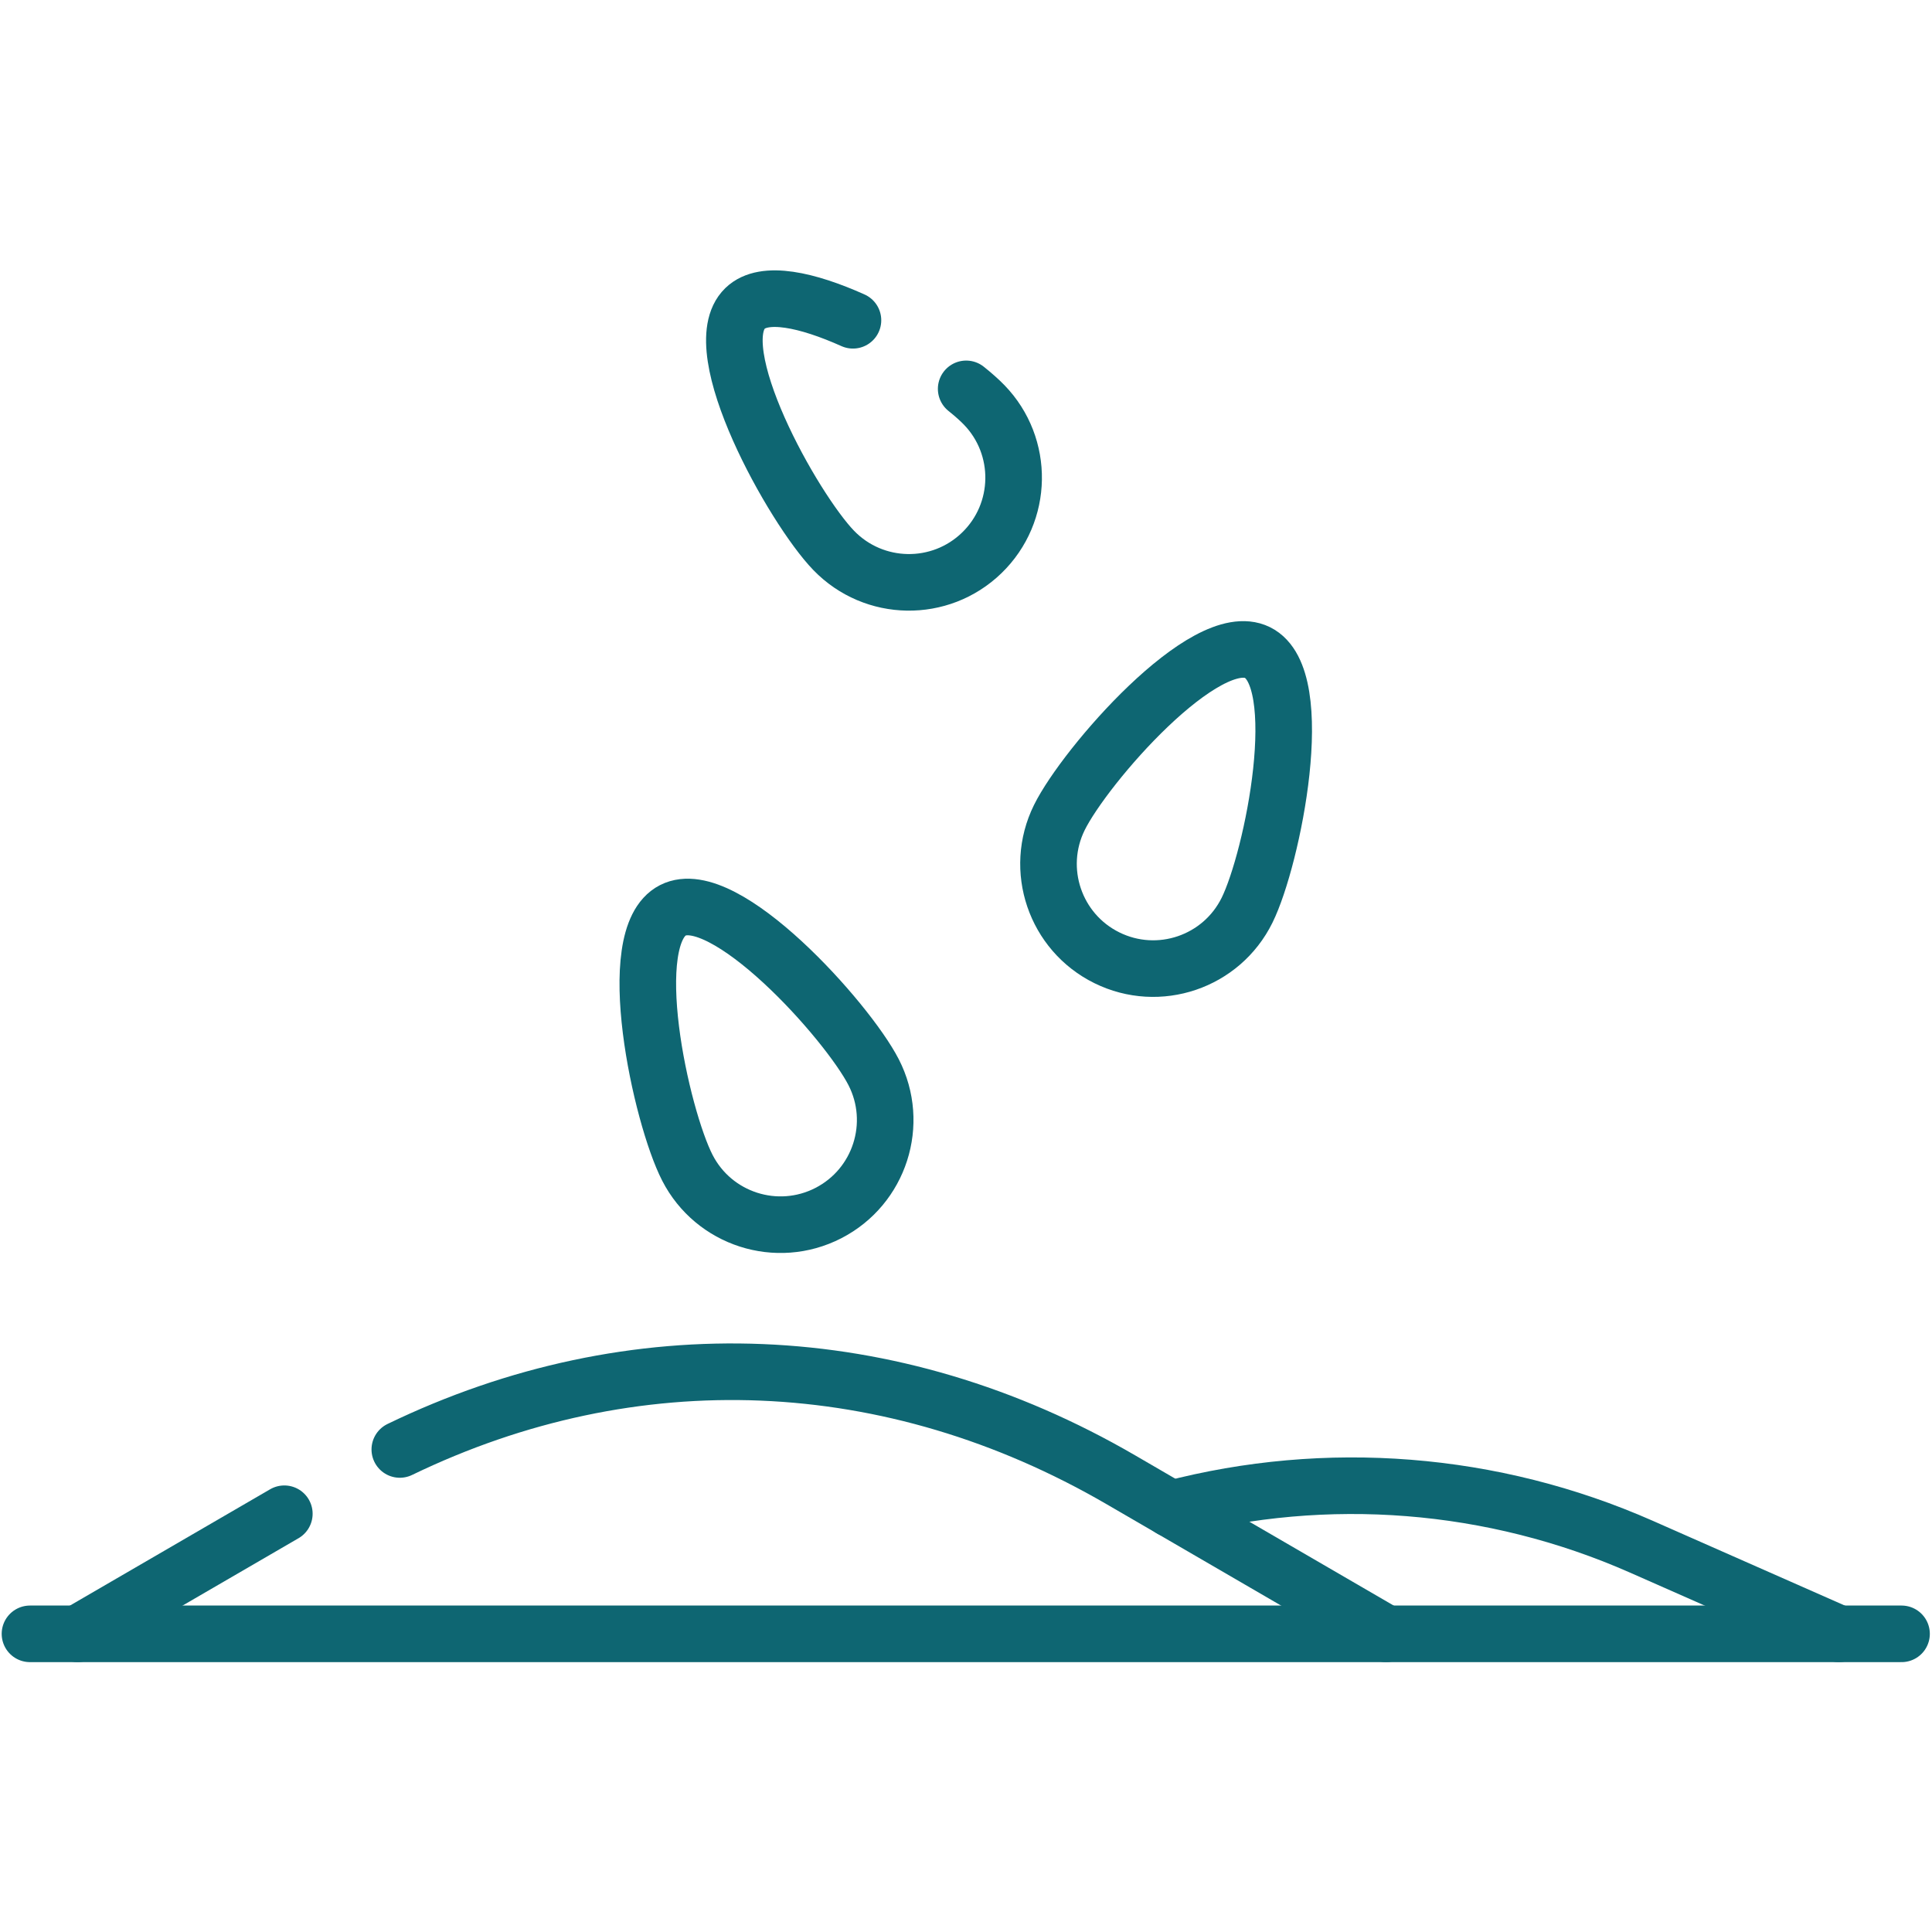
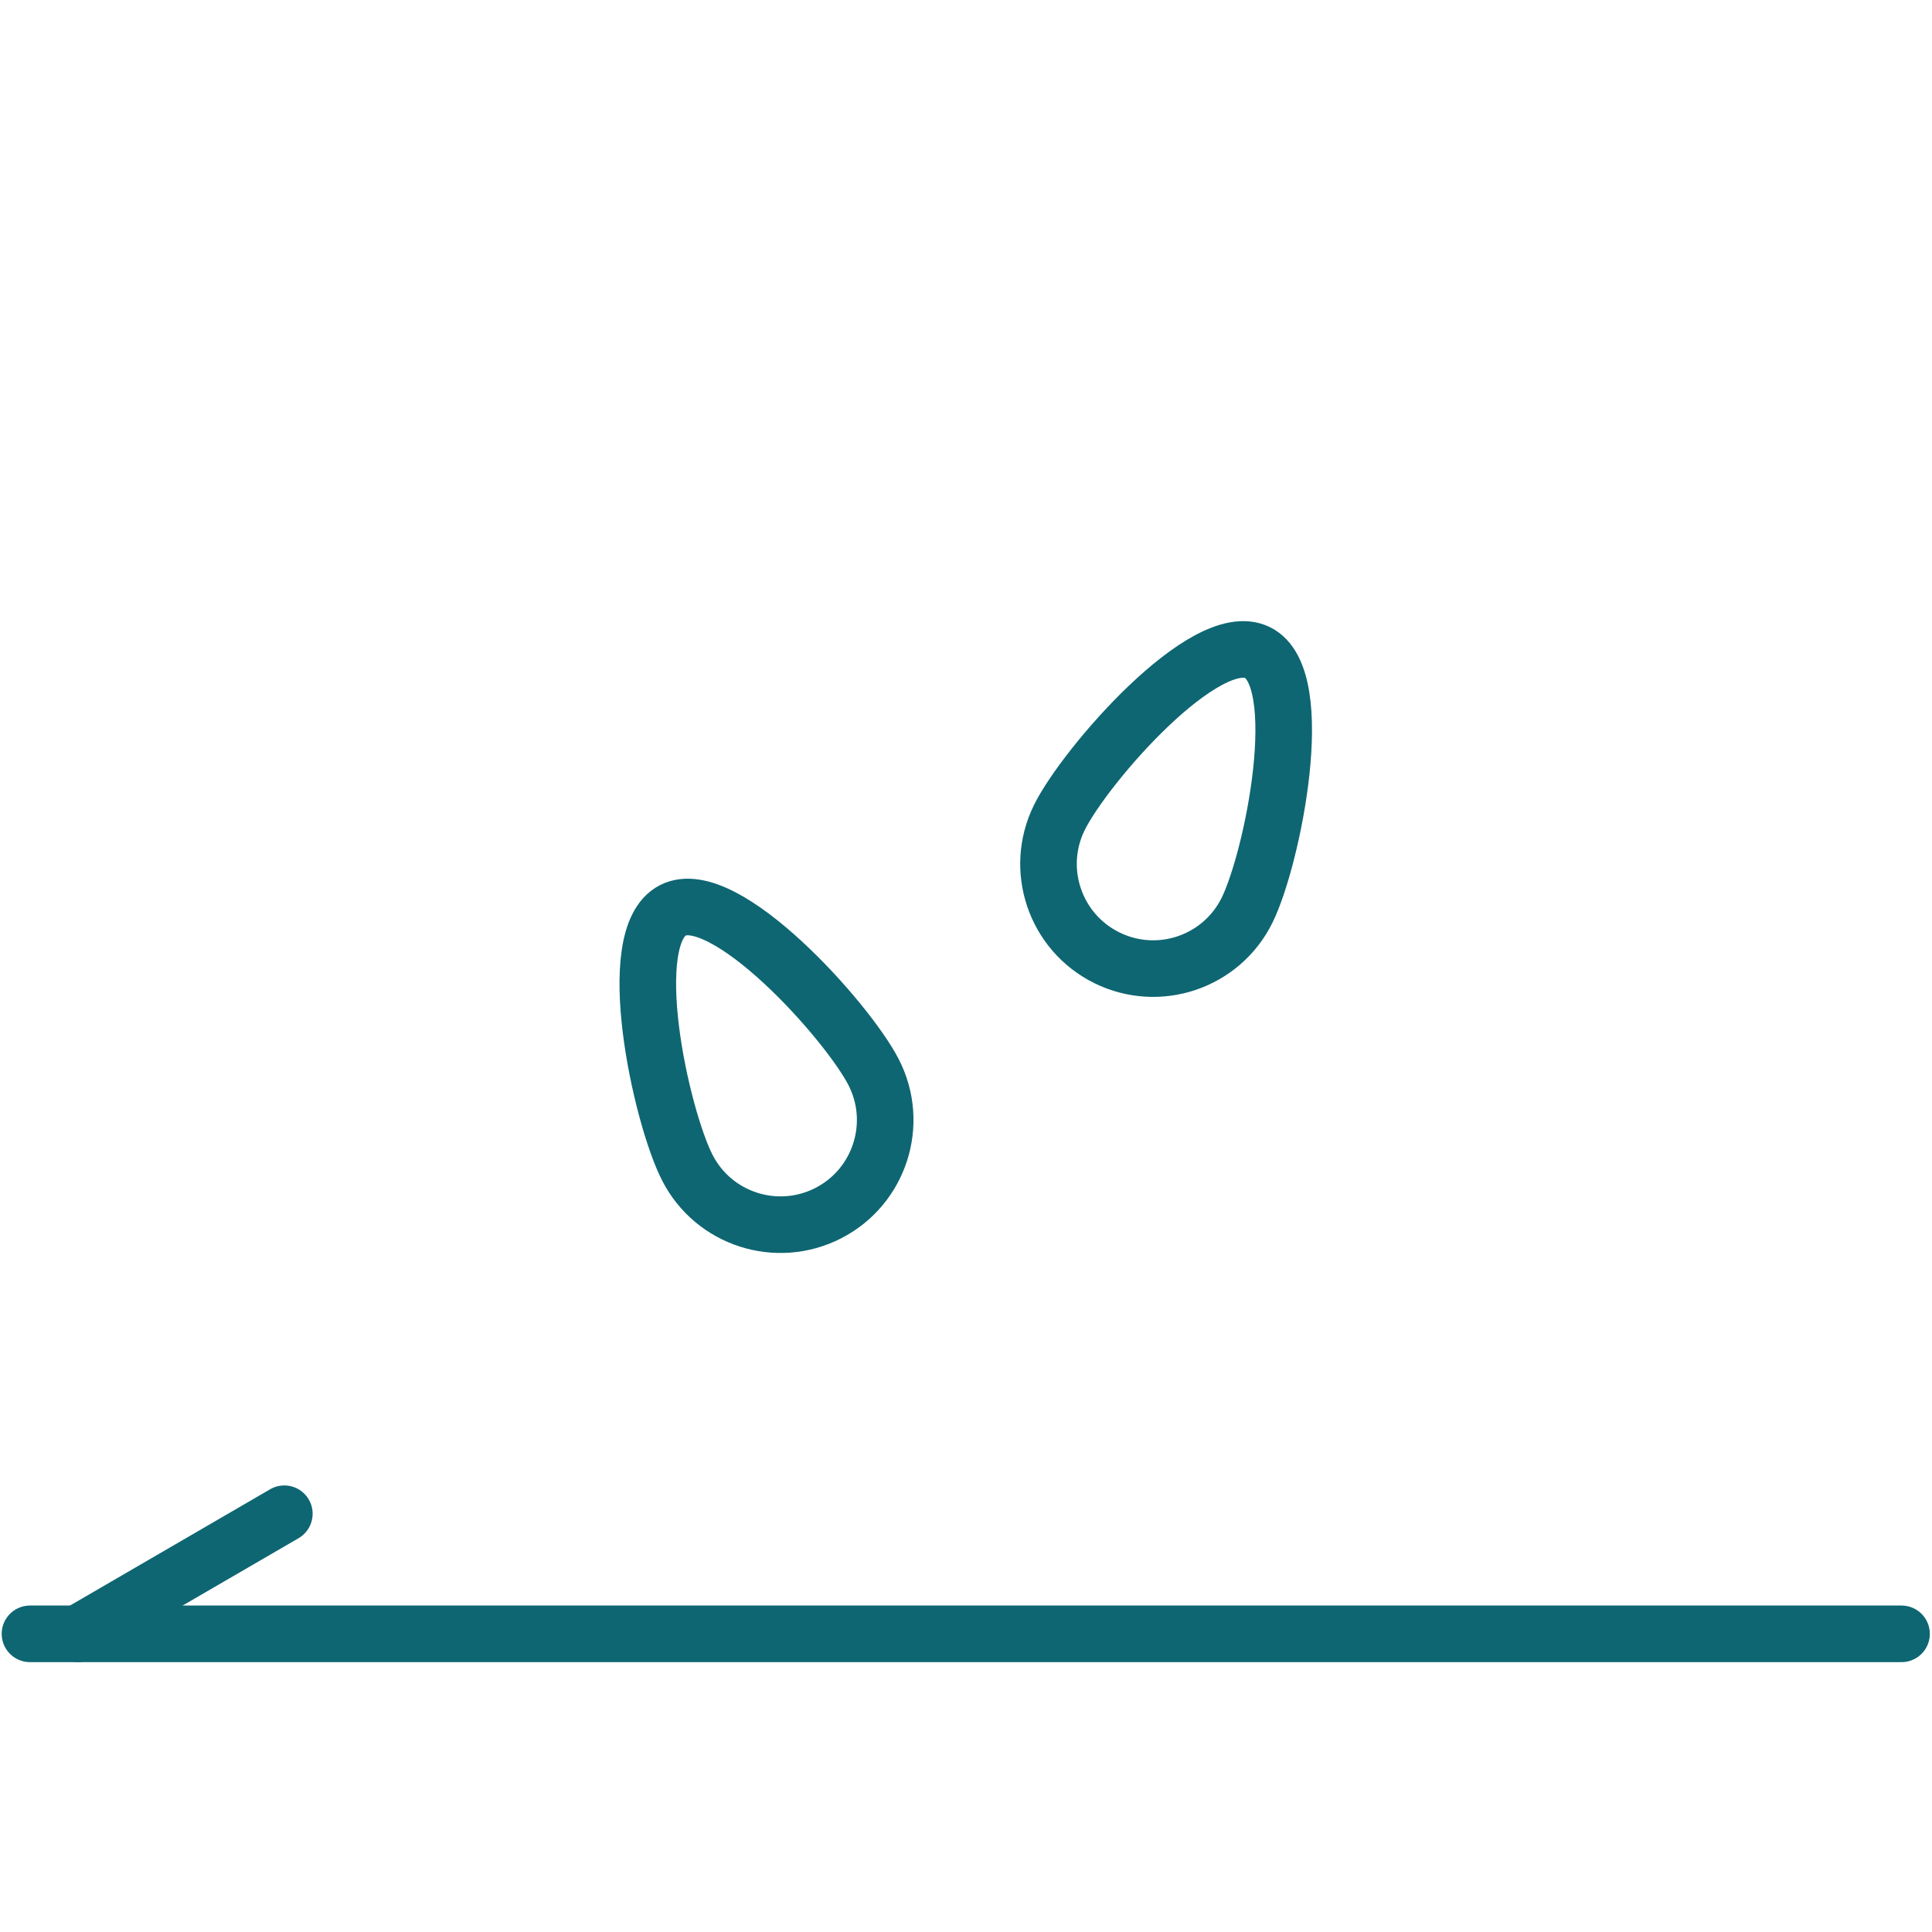
<svg xmlns="http://www.w3.org/2000/svg" width="512" height="512" x="0" y="0" viewBox="0 0 682.667 682.667" style="enable-background:new 0 0 512 512" xml:space="preserve" class="">
  <g>
    <defs>
      <clipPath id="a" clipPathUnits="userSpaceOnUse">
        <path d="M0 512h512V0H0Z" fill="#0e6672" opacity="1" data-original="#000000" />
      </clipPath>
    </defs>
    <g clip-path="url(#a)" transform="matrix(1.333 0 0 -1.333 0 682.667)">
      <path d="M0 0h496.106" style="stroke-width:15;stroke-linecap:round;stroke-linejoin:round;stroke-miterlimit:10;stroke-dasharray:none;stroke-opacity:1" transform="translate(7.947 79.036)" fill="none" stroke="#0e6672" stroke-width="15" stroke-linecap="round" stroke-linejoin="round" stroke-miterlimit="10" stroke-dasharray="none" stroke-opacity="" data-original="#000000" opacity="1" />
-       <path d="M0 0c61.88 29.92 130.4 27.25 191.09-8.01l70.33-40.86" style="stroke-width:15;stroke-linecap:round;stroke-linejoin:round;stroke-miterlimit:10;stroke-dasharray:none;stroke-opacity:1" transform="translate(105.98 127.91)" fill="none" stroke="#0e6672" stroke-width="15" stroke-linecap="round" stroke-linejoin="round" stroke-miterlimit="10" stroke-dasharray="none" stroke-opacity="" data-original="#000000" opacity="1" />
      <path d="m0 0-54.79-31.83" style="stroke-width:15;stroke-linecap:round;stroke-linejoin:round;stroke-miterlimit:10;stroke-dasharray:none;stroke-opacity:1" transform="translate(75.37 110.87)" fill="none" stroke="#0e6672" stroke-width="15" stroke-linecap="round" stroke-linejoin="round" stroke-miterlimit="10" stroke-dasharray="none" stroke-opacity="" data-original="#000000" opacity="1" />
-       <path d="M0 0c41.2 10.76 85.17 7.42 124.67-10.01l52.32-23.09" style="stroke-width:15;stroke-linecap:round;stroke-linejoin:round;stroke-miterlimit:10;stroke-dasharray:none;stroke-opacity:1" transform="translate(310.43 112.14)" fill="none" stroke="#0e6672" stroke-width="15" stroke-linecap="round" stroke-linejoin="round" stroke-miterlimit="10" stroke-dasharray="none" stroke-opacity="" data-original="#000000" opacity="1" />
-       <path d="M0 0c1.93-1.55 3.55-2.99 4.77-4.25 10.66-11.01 10.37-28.58-.64-39.23-11.01-10.66-28.57-10.37-39.23.64-10.66 11.01-34.52 53.53-23.51 64.18 5.05 4.89 16.58 2.22 28.6-3.16" style="stroke-width:15;stroke-linecap:round;stroke-linejoin:round;stroke-miterlimit:10;stroke-dasharray:none;stroke-opacity:1" transform="translate(256.11 409.05)" fill="none" stroke="#0e6672" stroke-width="15" stroke-linecap="round" stroke-linejoin="round" stroke-miterlimit="10" stroke-dasharray="none" stroke-opacity="" data-original="#000000" opacity="1" />
      <path d="M0 0c-6.78-13.742-23.416-19.385-37.158-12.605-13.741 6.779-19.385 23.416-12.606 37.157 6.781 13.742 38.784 50.532 52.525 43.753C16.503 61.524 6.779 13.742 0 0Z" style="stroke-width:15;stroke-linecap:round;stroke-linejoin:round;stroke-miterlimit:10;stroke-dasharray:none;stroke-opacity:1" transform="translate(330.566 270.848)" fill="none" stroke="#0e6672" stroke-width="15" stroke-linecap="round" stroke-linejoin="round" stroke-miterlimit="10" stroke-dasharray="none" stroke-opacity="" data-original="#000000" opacity="1" />
      <path d="M0 0c7.001-13.63 1.627-30.355-12.003-37.356-13.631-7.001-30.356-1.627-37.357 12.003-7.001 13.63-17.495 61.25-3.865 68.251C-39.594 49.899-7.001 13.63 0 0Z" style="stroke-width:15;stroke-linecap:round;stroke-linejoin:round;stroke-miterlimit:10;stroke-dasharray:none;stroke-opacity:1" transform="translate(231.574 227.919)" fill="none" stroke="#0e6672" stroke-width="15" stroke-linecap="round" stroke-linejoin="round" stroke-miterlimit="10" stroke-dasharray="none" stroke-opacity="" data-original="#000000" opacity="1" />
    </g>
  </g>
</svg>